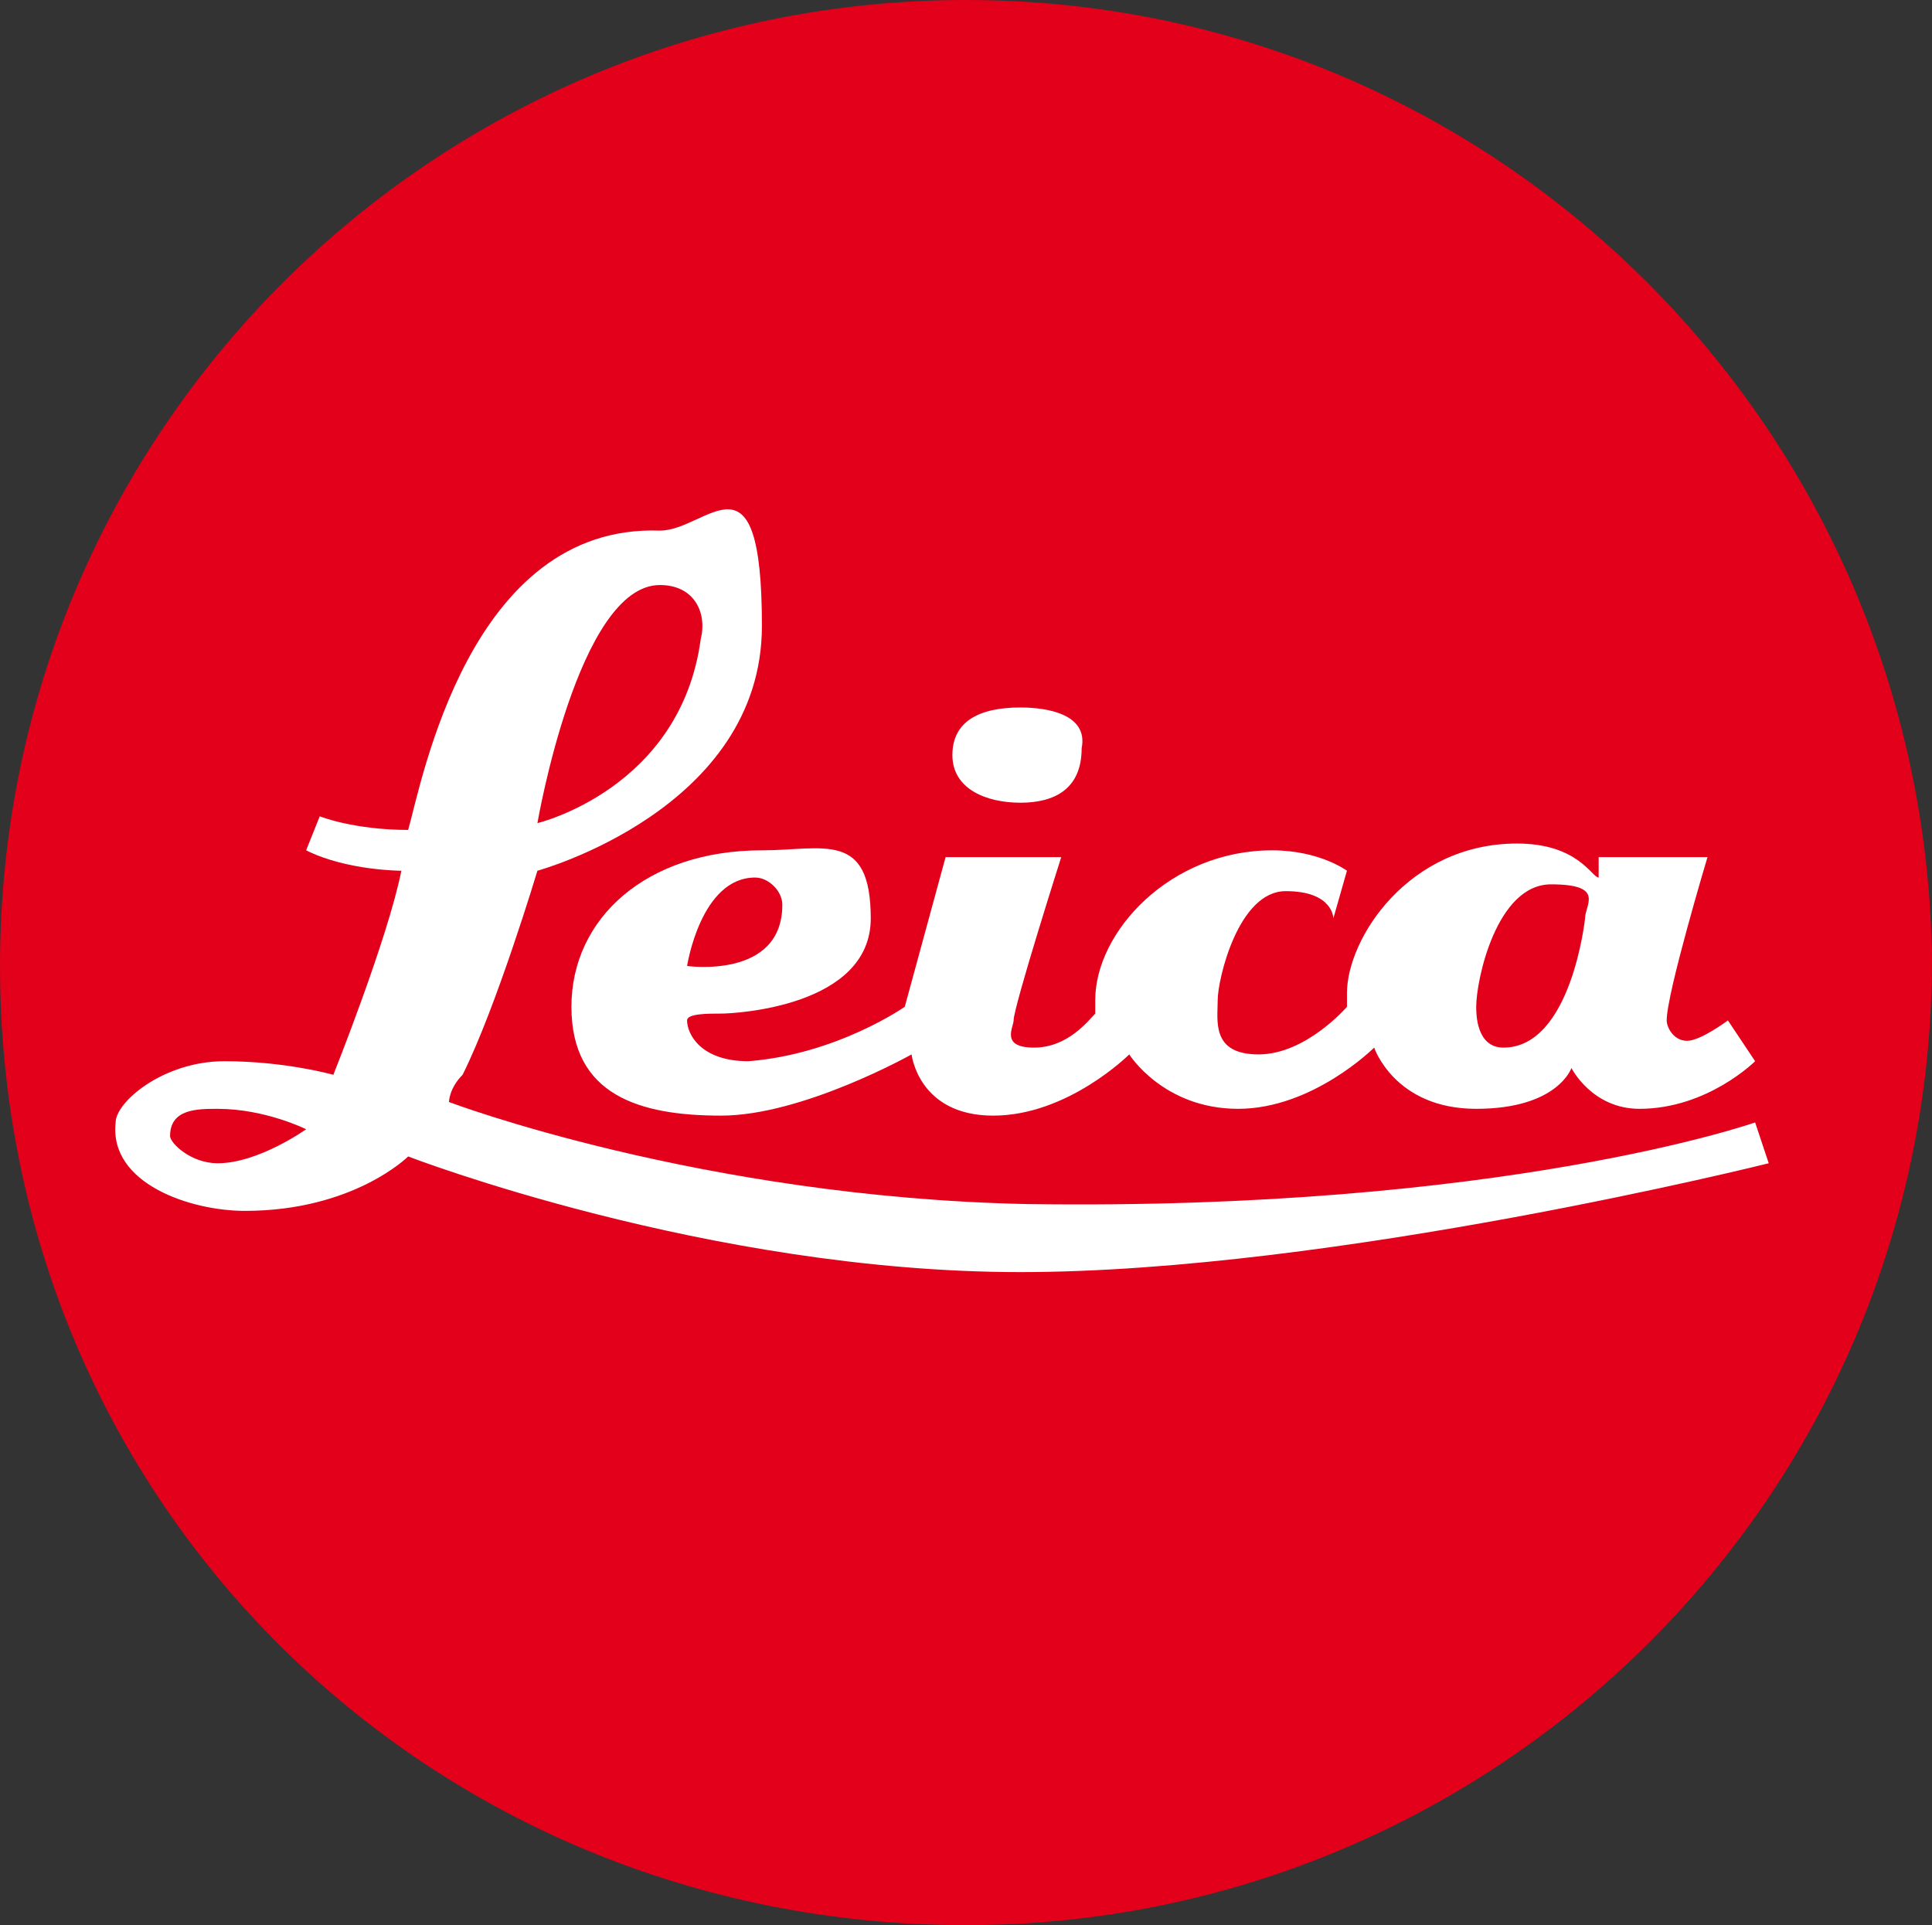
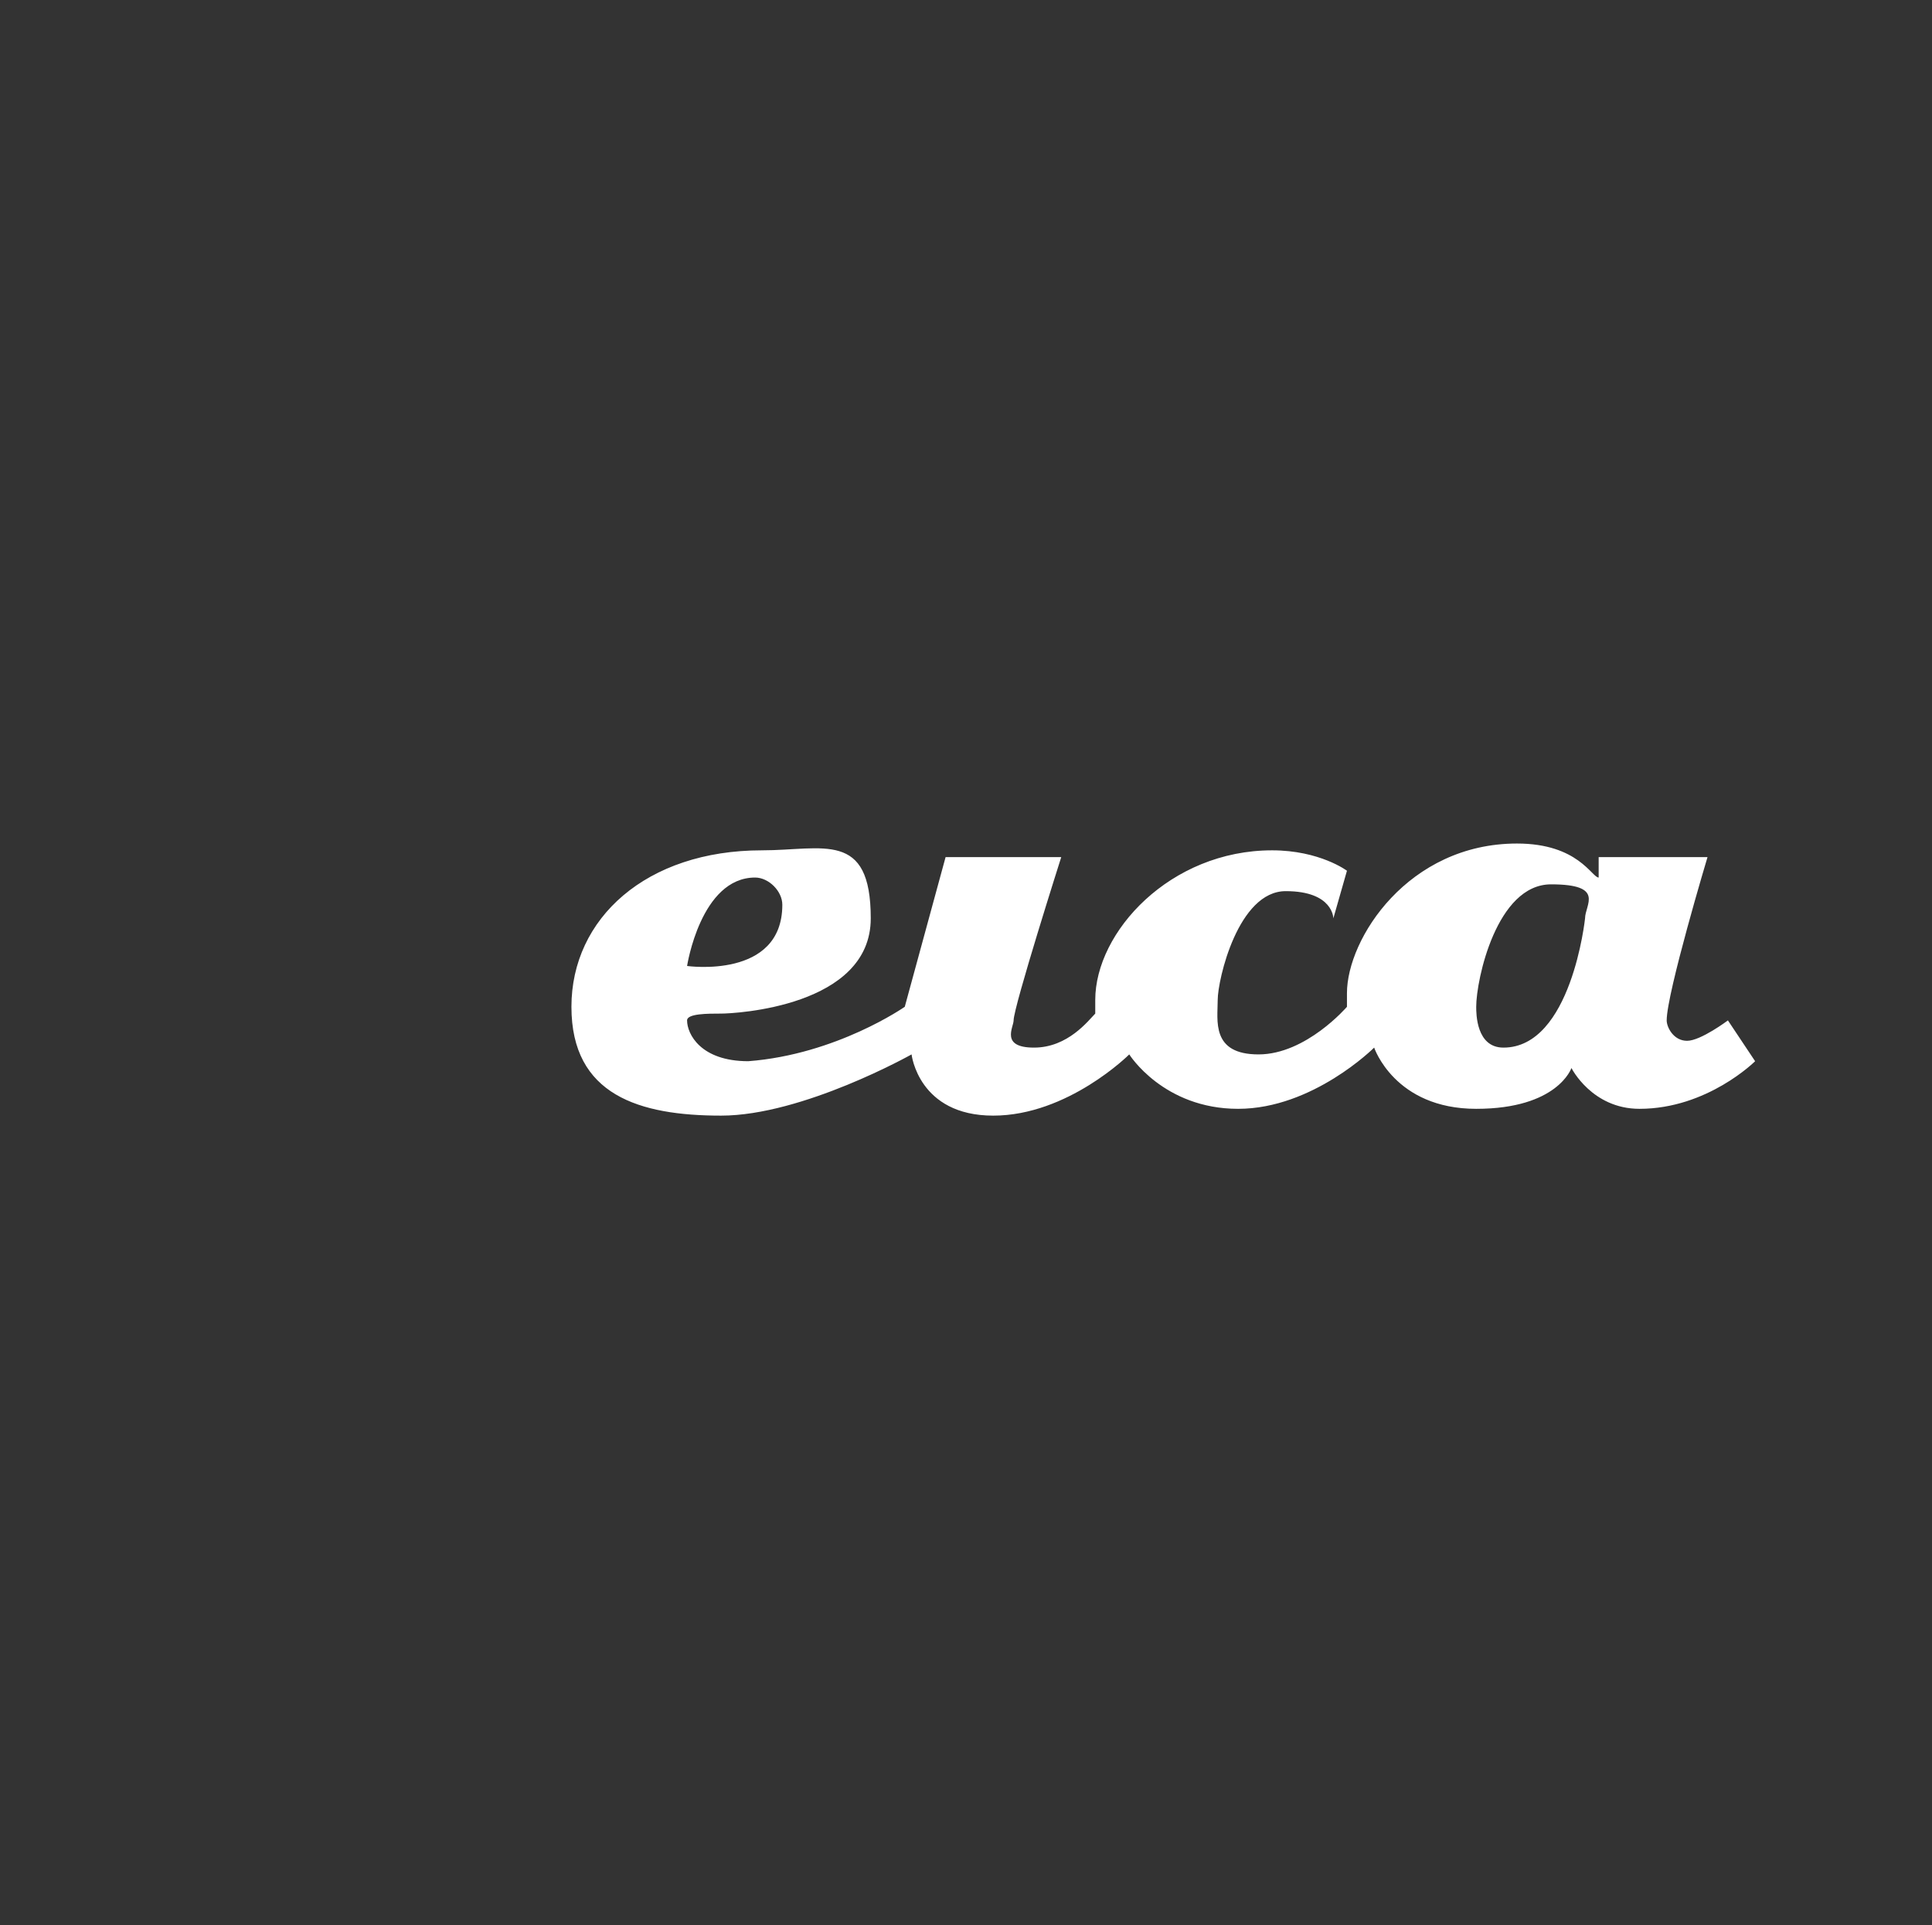
<svg xmlns="http://www.w3.org/2000/svg" id="Ebene_1" version="1.1" viewBox="0 0 28.4 28.3">
  <rect x="0" y="0" width="28.4" height="28.3" fill="#333333" stroke="none" />
  <defs>
    <style>
      .st0 {
        fill: #fff;
      }

      .st1 {
        fill: #e2001a;
      }
    </style>
  </defs>
-   <path class="st1" d="M14.2,28.3c7.8,0,14.2-6.3,14.2-14.2C28.3,6.3,22,0,14.2,0S0,6.3,0,14.2s6.3,14.1,14.2,14.1Z" />
  <g>
    <g>
      <path class="st0" d="M25.4,15s-.4.3-.6.3-.3-.2-.3-.3c0-.4.6-2.4.6-2.4h-1.6v.3c-.1,0-.3-.5-1.2-.5-1.6,0-2.5,1.4-2.5,2.2v.2s-.6.7-1.3.7-.6-.5-.6-.8.3-1.6,1-1.6.7.4.7.4l.2-.7s-.4-.3-1.1-.3c-1.5,0-2.6,1.2-2.6,2.2v.2c-.1.1-.4.5-.9.5s-.3-.3-.3-.4c0-.2.7-2.4.7-2.4h-1.7l-.6,2.2s-1,.7-2.3.8c-.7,0-.9-.4-.9-.6h0c0-.1.3-.1.5-.1s2.2-.1,2.2-1.4-.7-1-1.6-1c-1.7,0-2.8,1-2.8,2.3s1,1.6,2.2,1.6,2.8-.9,2.8-.9c0,0,.1.9,1.2.9s2-.9,2-.9c0,0,.5.8,1.6.8s2-.9,2-.9c0,0,.3.9,1.5.9s1.4-.6,1.4-.6c0,0,.3.6,1,.6,1,0,1.7-.7,1.7-.7l-.4-.6ZM11.1,12.9c.2,0,.4.2.4.4,0,1.1-1.4.9-1.4.9,0,0,.2-1.3,1-1.3ZM22.1,15.4c-.4,0-.4-.5-.4-.6,0-.4.3-1.8,1.1-1.8s.5.3.5.5c0,0-.2,1.9-1.2,1.9Z" />
-       <path class="st0" d="M25.8,16.5s-3.7,1.3-10.7,1.2c-4.8-.1-8.5-1.5-8.5-1.5,0,0,0-.2.2-.4.5-1,1.1-3,1.1-3,0,0,3.3-.9,3.3-3.6s-.8-1.4-1.5-1.4c-2.8-.1-3.5,3.7-3.7,4.4h0c-.8,0-1.3-.2-1.3-.2l-.2.5c.6.3,1.4.3,1.4.3-.2,1-1,3-1,3,0,0-.7-.2-1.6-.2s-1.6.6-1.6.9c-.1.9,1.1,1.3,1.9,1.3,1.6,0,2.4-.8,2.4-.8,0,0,4.4,1.7,9,1.7s11-1.6,11-1.6l-.2-.6ZM9.7,8.6c.5,0,.7.4.6.8-.3,2.2-2.4,2.7-2.4,2.7,0,0,.6-3.5,1.8-3.5ZM3.2,17.1c-.4,0-.7-.3-.7-.4,0-.4.4-.4.7-.4.7,0,1.3.3,1.3.3,0,0-.7.5-1.3.5Z" />
    </g>
-     <path class="st0" d="M15,10.4c-.6,0-1,.2-1,.7s.5.7,1,.7.9-.2.9-.8c.1-.5-.5-.6-.9-.6Z" />
  </g>
</svg>